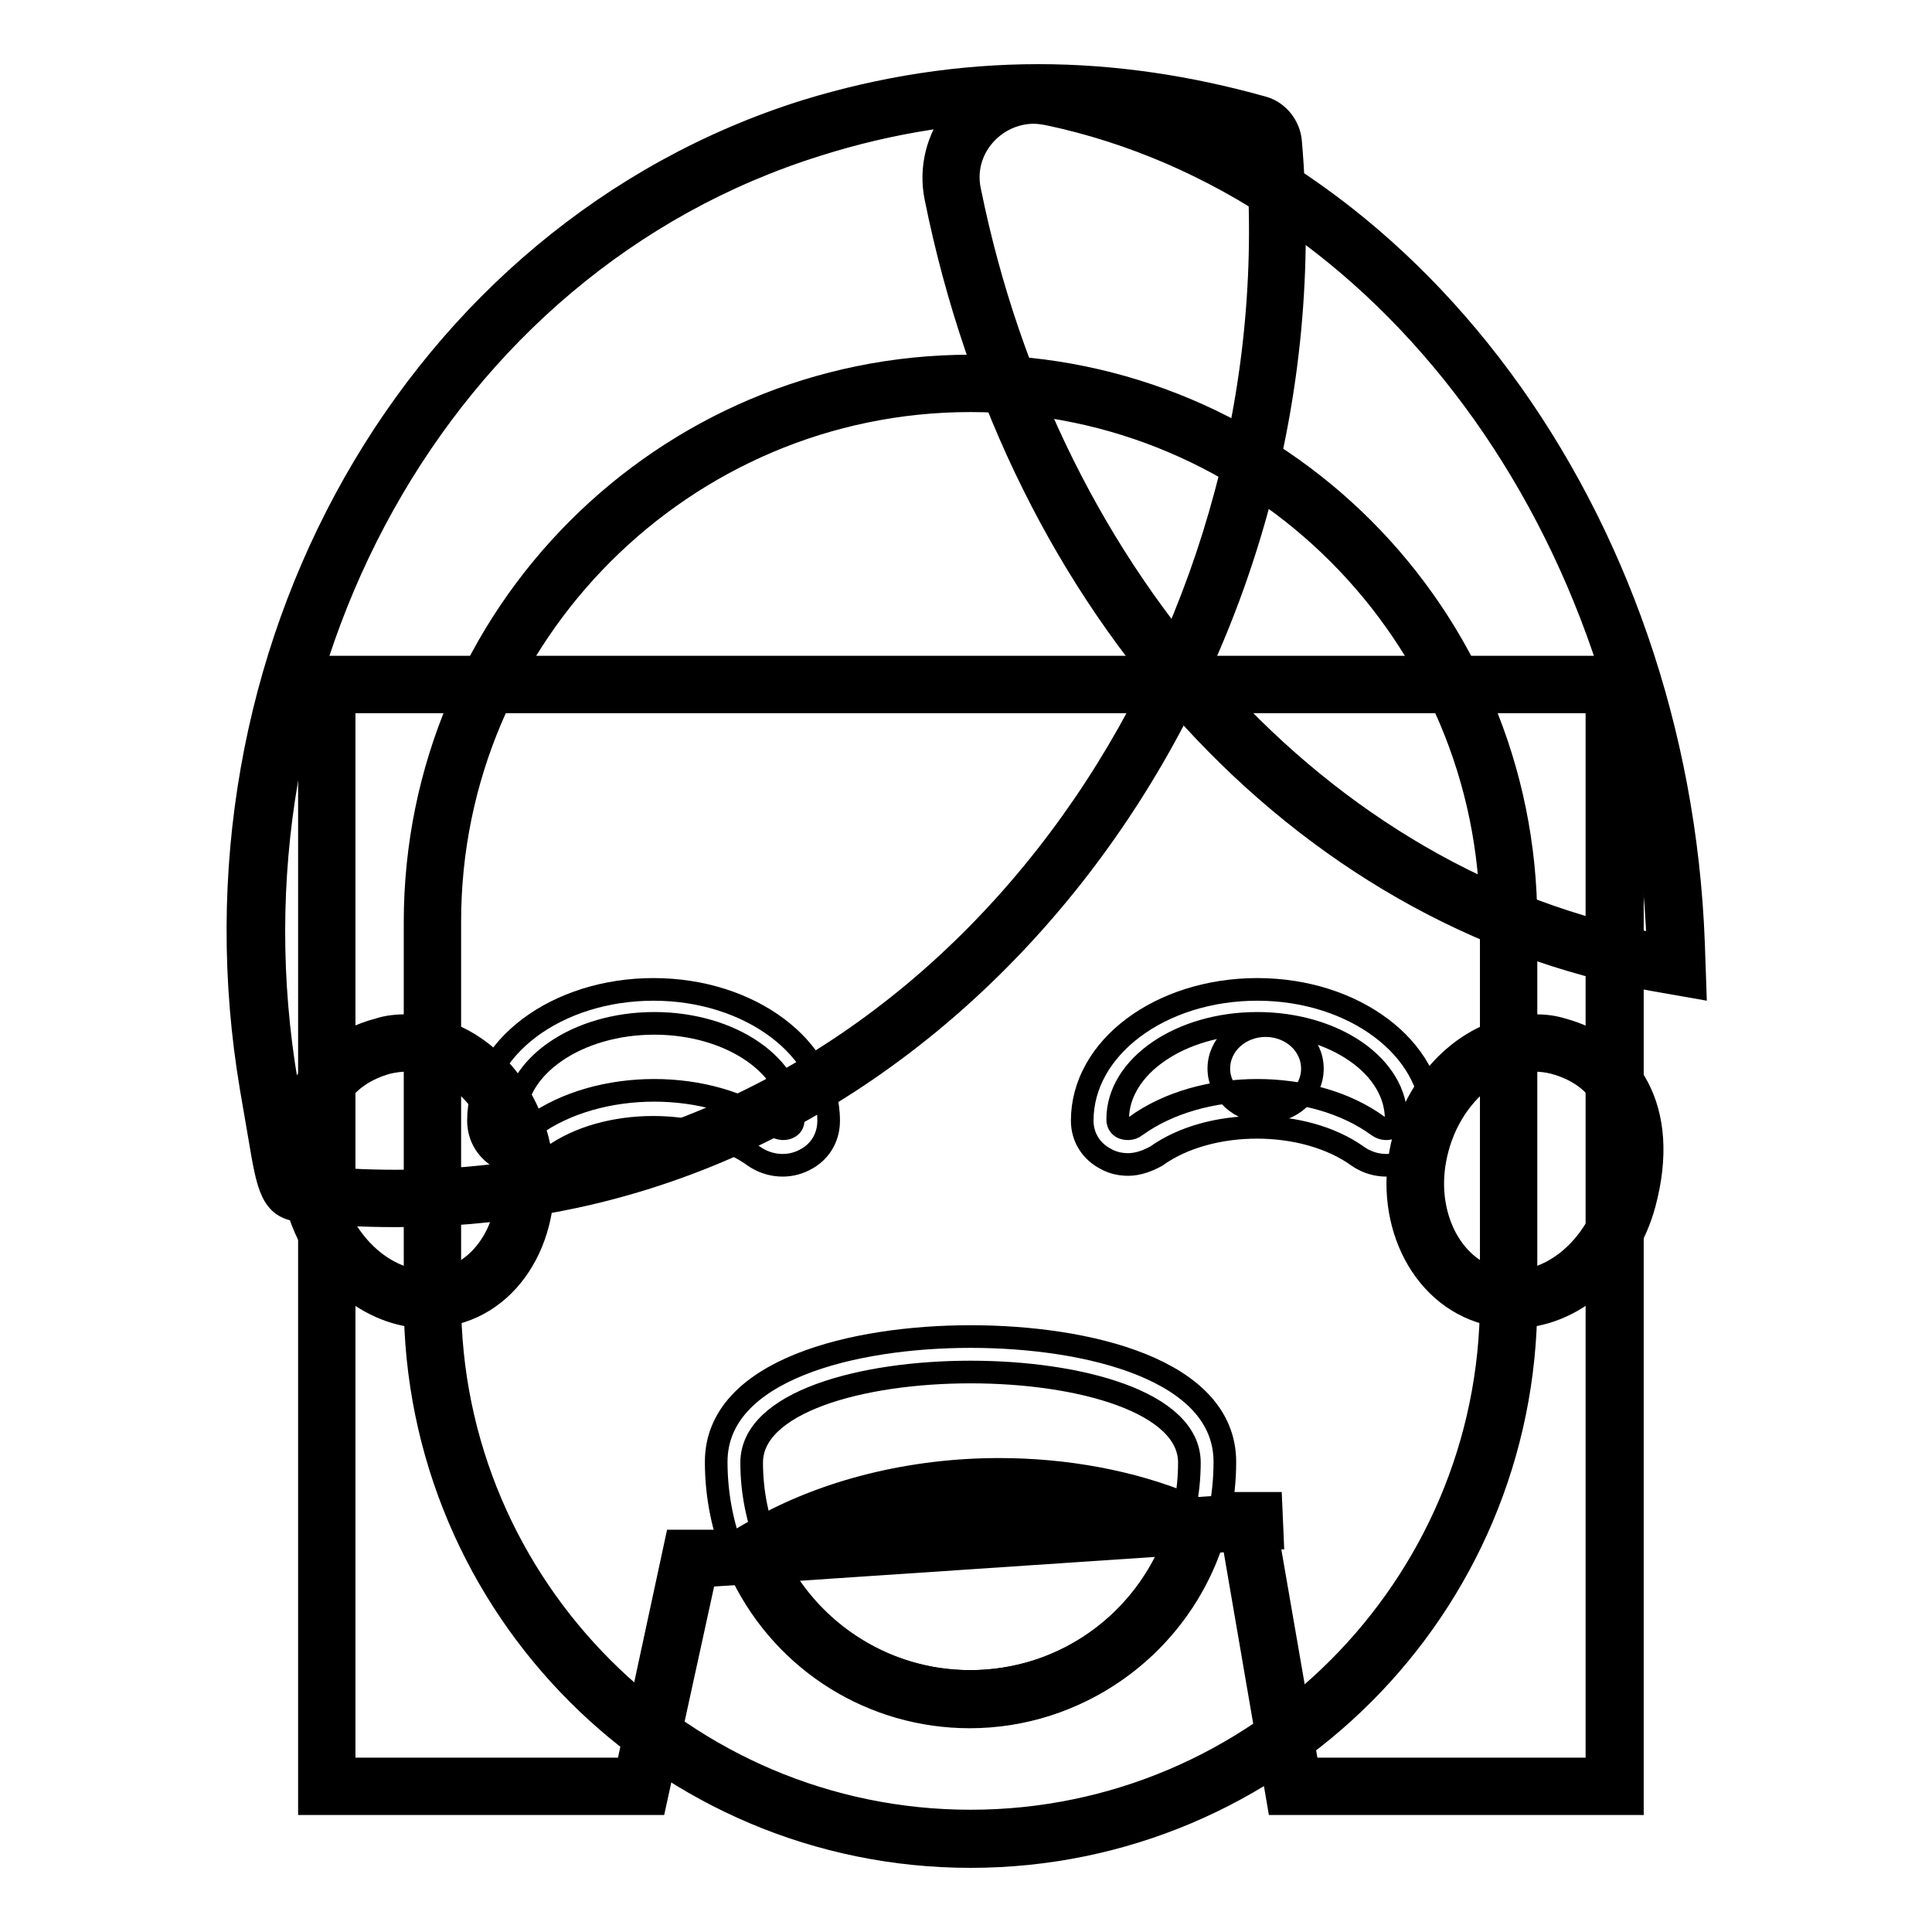
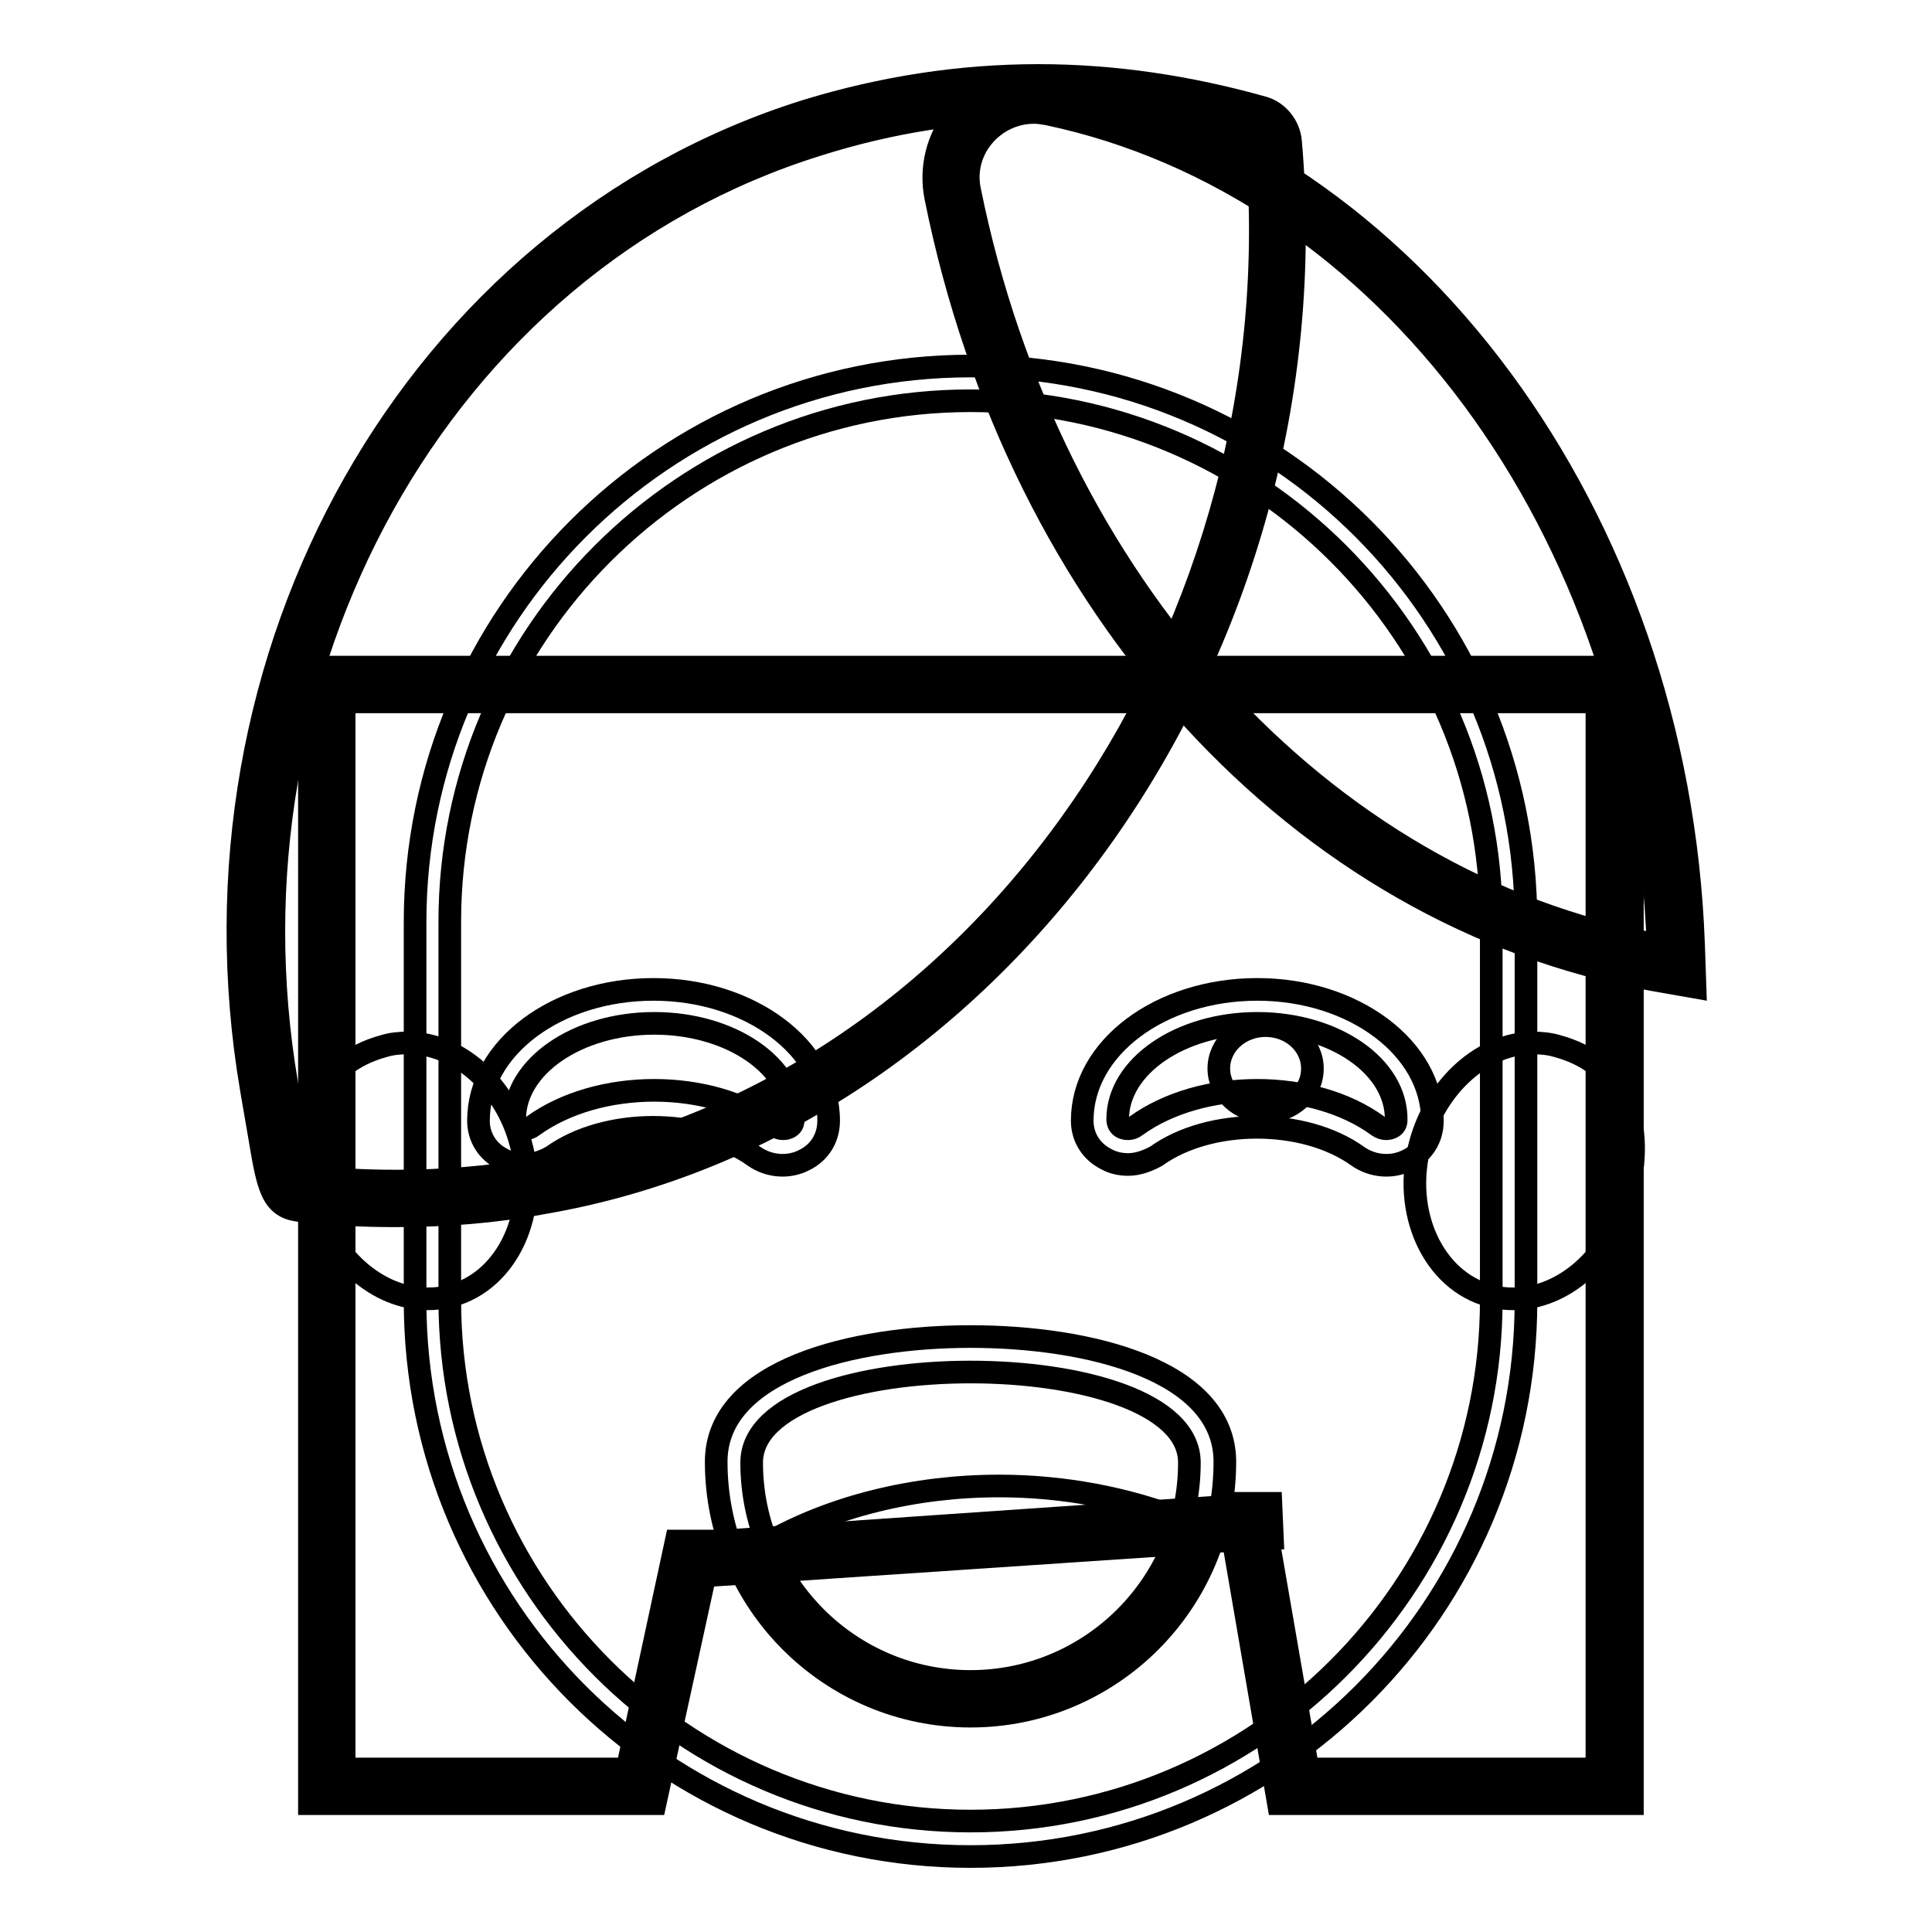
<svg xmlns="http://www.w3.org/2000/svg" version="1.1" x="0px" y="0px" viewBox="0 0 256 256" enable-background="new 0 0 256 256" xml:space="preserve">
  <g>
    <path stroke-width="3" fill-opacity="0" stroke="#000000" d="M213.9,236.7h-42.6l-6.1-35.2h3.2l-72.7,5h-4.2L85,236.7H43.3v-146h170.6L213.9,236.7z" />
    <path stroke-width="3" fill-opacity="0" stroke="#000000" d="M216.3,239h-46.9l-6-34.9l-70,4.7L86.8,239H41V88.4h175.3L216.3,239L216.3,239z M173.3,234.4h38.3V93h-166 v141.4h37.5l6.5-30.2h6.1l66.9-4.6l-0.1-0.4h5.9l0.2,4.6l-0.6,0L173.3,234.4L173.3,234.4z" />
    <path stroke-width="3" fill-opacity="0" stroke="#000000" d="M56.7,172.1c-6.7,0-13-5.6-15-13.3c-2.8-10.4,0.7-17.9,9.2-20.2c1-0.3,2-0.4,3.1-0.4c6.7,0,13,5.6,15,13.3 c2.5,9.1-1.7,18.2-9.2,20.2C58.7,172,57.7,172.1,56.7,172.1z" />
-     <path stroke-width="3" fill-opacity="0" stroke="#000000" d="M53.9,140.5c5.6,0,11,4.9,12.8,11.6c1.1,4,0.8,8-0.8,11.4c-1.5,3.1-3.9,5.2-6.8,6c-0.8,0.2-1.6,0.3-2.5,0.3 c-5.6,0-11-4.9-12.8-11.6c-2.4-9.1,0.3-15.4,7.6-17.4C52.3,140.6,53.1,140.5,53.9,140.5 M53.9,135.9c-1.2,0-2.5,0.1-3.7,0.5 c-8.8,2.3-14.3,10.4-10.9,23.1c2.4,8.9,9.7,15,17.3,15c1.2,0,2.5-0.1,3.7-0.5c8.8-2.3,13.6-12.7,10.9-23.1 C68.8,141.9,61.5,135.9,53.9,135.9z" />
    <path stroke-width="3" fill-opacity="0" stroke="#000000" d="M200.5,172.1c-1,0-2.1-0.1-3.1-0.4c-7.5-2-11.7-11.1-9.2-20.2c2.1-7.7,8.4-13.3,15-13.3 c1,0,2.1,0.1,3.1,0.4c8.6,2.3,12,9.9,9.2,20.2C213.5,166.5,207.2,172.1,200.5,172.1z" />
-     <path stroke-width="3" fill-opacity="0" stroke="#000000" d="M203.3,140.5c0.8,0,1.7,0.1,2.5,0.3c7.3,1.9,10,8.3,7.6,17.4c-1.8,6.7-7.2,11.6-12.8,11.6 c-0.8,0-1.7-0.1-2.5-0.3c-2.9-0.8-5.3-2.9-6.8-6c-1.6-3.4-1.9-7.4-0.8-11.4C192.3,145.4,197.7,140.5,203.3,140.5 M203.3,135.9 c-7.6,0-14.9,6.1-17.3,15c-2.8,10.4,2.1,20.7,10.9,23.1c1.2,0.3,2.4,0.5,3.7,0.5c7.6,0,14.9-6.1,17.3-15 c3.4-12.7-2.1-20.7-10.9-23.1C205.7,136,204.5,135.9,203.3,135.9z" />
-     <path stroke-width="3" fill-opacity="0" stroke="#000000" d="M128.6,243.7c-39.3,0-71.3-32-71.3-71.3v-50.2c0-39.3,32-71.3,71.3-71.3c39.3,0,71.3,32,71.3,71.3v50.2 C199.9,211.7,167.9,243.7,128.6,243.7z" />
    <path stroke-width="3" fill-opacity="0" stroke="#000000" d="M128.6,53.1c38,0,69,31,69,69v50.2c0,38-31,69-69,69c-38,0-69-31-69-69v-50.2 C59.6,84.1,90.6,53.1,128.6,53.1 M128.6,48.5C88,48.5,55,81.5,55,122.2v50.2c0,40.7,33,73.6,73.6,73.6c40.7,0,73.6-33,73.6-73.6 v-50.2C202.2,81.5,169.3,48.5,128.6,48.5L128.6,48.5z" />
    <path stroke-width="3" fill-opacity="0" stroke="#000000" d="M219.2,127.5c-45.7-8.3-82.2-48.2-93-101.8c-0.7-3.2,0.2-6.5,2.3-9c2.1-2.6,5.2-4.1,8.5-4.1 c0.8,0,1.5,0.1,2.3,0.2c45.9,9.6,80.6,56.9,82.7,112.3l0.1,2.9L219.2,127.5L219.2,127.5z" />
    <path stroke-width="3" fill-opacity="0" stroke="#000000" d="M137,14.9c0.6,0,1.2,0.1,1.8,0.2c44.7,9.4,78.8,54.7,80.9,110.1c-44.7-8.1-80.7-48.1-91.2-99.9 C127.3,19.8,131.7,14.9,137,14.9 M137,10.3c-4,0-7.8,1.8-10.3,4.9c-2.5,3.1-3.5,7.1-2.7,11c11,54.5,48.2,95.1,94.9,103.6l5.7,1 l-0.2-5.8c-2.1-56.5-37.6-104.6-84.5-114.5C138.8,10.3,137.9,10.3,137,10.3L137,10.3z" />
    <path stroke-width="3" fill-opacity="0" stroke="#000000" d="M149.5,154.3c-1,0-2-0.2-2.9-0.7c-2-1-3.2-2.9-3.2-5.1c0-9.7,10.4-17.4,23.2-17.4 c12.8,0,23.2,7.8,23.2,17.4c0,2.3-1.2,4.2-3.2,5.2c-2.1,1.1-4.7,0.9-6.7-0.5c-7.1-5.1-19.6-5.1-26.7,0 C152.1,153.8,150.8,154.3,149.5,154.3L149.5,154.3z M166.6,135.6c-10.2,0-18.5,5.7-18.5,12.7c0,0.5,0.2,0.9,0.6,1.1 c0.4,0.2,1.2,0.3,1.8-0.2c8.7-6.3,23.5-6.3,32.1,0c0.7,0.5,1.4,0.4,1.8,0.2c0.4-0.2,0.6-0.5,0.6-1 C185.1,141.3,176.8,135.6,166.6,135.6L166.6,135.6z" />
    <path stroke-width="3" fill-opacity="0" stroke="#000000" d="M69.5,154.3c-1,0-2-0.2-2.9-0.7c-2-1-3.2-2.9-3.2-5.1c0-9.7,10.4-17.4,23.2-17.4s23.2,7.8,23.2,17.4 c0,2.3-1.2,4.2-3.2,5.2c-2.1,1.1-4.7,0.9-6.7-0.5c-7.1-5.1-19.6-5.1-26.7,0C72.2,153.8,70.9,154.3,69.5,154.3L69.5,154.3z  M86.7,135.6c-10.2,0-18.5,5.7-18.5,12.7c0,0.5,0.2,0.9,0.6,1.1c0.4,0.2,1.2,0.3,1.8-0.2c8.7-6.3,23.5-6.3,32.1,0 c0.7,0.5,1.4,0.4,1.8,0.2c0.4-0.2,0.6-0.5,0.6-1C105.2,141.3,96.9,135.6,86.7,135.6L86.7,135.6z" />
    <path stroke-width="3" fill-opacity="0" stroke="#000000" d="M52.4,158.8c-4.1,0-8.3-0.2-12.4-0.7c-1.9-0.2-2.1-1.2-3.3-7.7l-1.1-6.4c-9.6-56.6,21.3-111.2,72-127 c9.8-3.1,19.9-4.6,30.1-4.6c9.8,0,19.6,1.4,29.2,4.3l1.5,0.5l0.4,1.9c5.7,66.1-37.9,128.2-97.3,138.2 C65.2,158.3,58.7,158.8,52.4,158.8L52.4,158.8z" />
    <path stroke-width="3" fill-opacity="0" stroke="#000000" d="M137.6,14.6c9.8,0,19.4,1.5,28.6,4.2c0.1,0,0.2,0.2,0.3,0.3c5.5,62.9-34.9,125.5-95.3,135.8 c-6.3,1.1-12.5,1.6-18.7,1.6c-4.1,0-8.2-0.2-12.2-0.7c-0.1,0-1.2-5.7-1.2-5.8l-1.1-6.4c-9.3-54.4,20-108.7,70.3-124.4 C118.1,16.1,127.9,14.6,137.6,14.6 M137.6,10c-10.4,0-20.7,1.6-30.8,4.7C55.1,30.9,23.5,86.6,33.3,144.3l1.1,6.4 c1.1,6.6,1.6,9.3,5.3,9.7c4.2,0.5,8.5,0.7,12.7,0.7c6.5,0,13.1-0.5,19.5-1.7c60.5-10.3,105-73.4,99.1-140.7c-0.2-2-1.6-3.8-3.5-4.4 C157.6,11.5,147.6,10,137.6,10z" />
    <path stroke-width="3" fill-opacity="0" stroke="#000000" d="M161.5,141.6c0,3.1,2.8,5.7,6.2,5.7c3.4,0,6.2-2.5,6.2-5.7s-2.8-5.7-6.2-5.7S161.5,138.4,161.5,141.6z" />
    <path stroke-width="3" fill-opacity="0" stroke="#000000" d="M128.6,181.8c14.5,0,29,4,29,12c0,16-13,29-29,29s-29-13-29-29C99.6,185.8,114.1,181.8,128.6,181.8  M128.6,177.1c-15.5,0-33.7,4.4-33.7,16.6c0,18.6,15.1,33.7,33.7,33.7s33.7-15.1,33.7-33.7C162.3,181.5,144.2,177.1,128.6,177.1z" />
    <path stroke-width="3" fill-opacity="0" stroke="#000000" d="M128.6,225.1c-11.9,0-22.7-6.7-28-17.4l-1-2l1.9-1.1c8.7-5,19.7-7.7,30.9-7.7c8.5,0,16.9,1.6,24.3,4.5 l2.1,0.8l-0.8,2.1C153.6,216.8,141.7,225.1,128.6,225.1L128.6,225.1z" />
-     <path stroke-width="3" fill-opacity="0" stroke="#000000" d="M132.4,199.3c8.6,0,16.6,1.6,23.4,4.4c-4.1,11.2-14.7,19.1-27.3,19.1c-11.4,0-21.2-6.6-26-16.1 C110.7,202.1,121.1,199.3,132.4,199.3 M132.4,194.7c-11.6,0-23,2.8-32.1,8l-3.8,2.2l1.9,3.9c5.7,11.5,17.3,18.7,30.1,18.7 c14.1,0,26.8-8.9,31.6-22.2l1.5-4.2l-4.2-1.7C149.9,196.3,141.2,194.7,132.4,194.7z" />
  </g>
</svg>